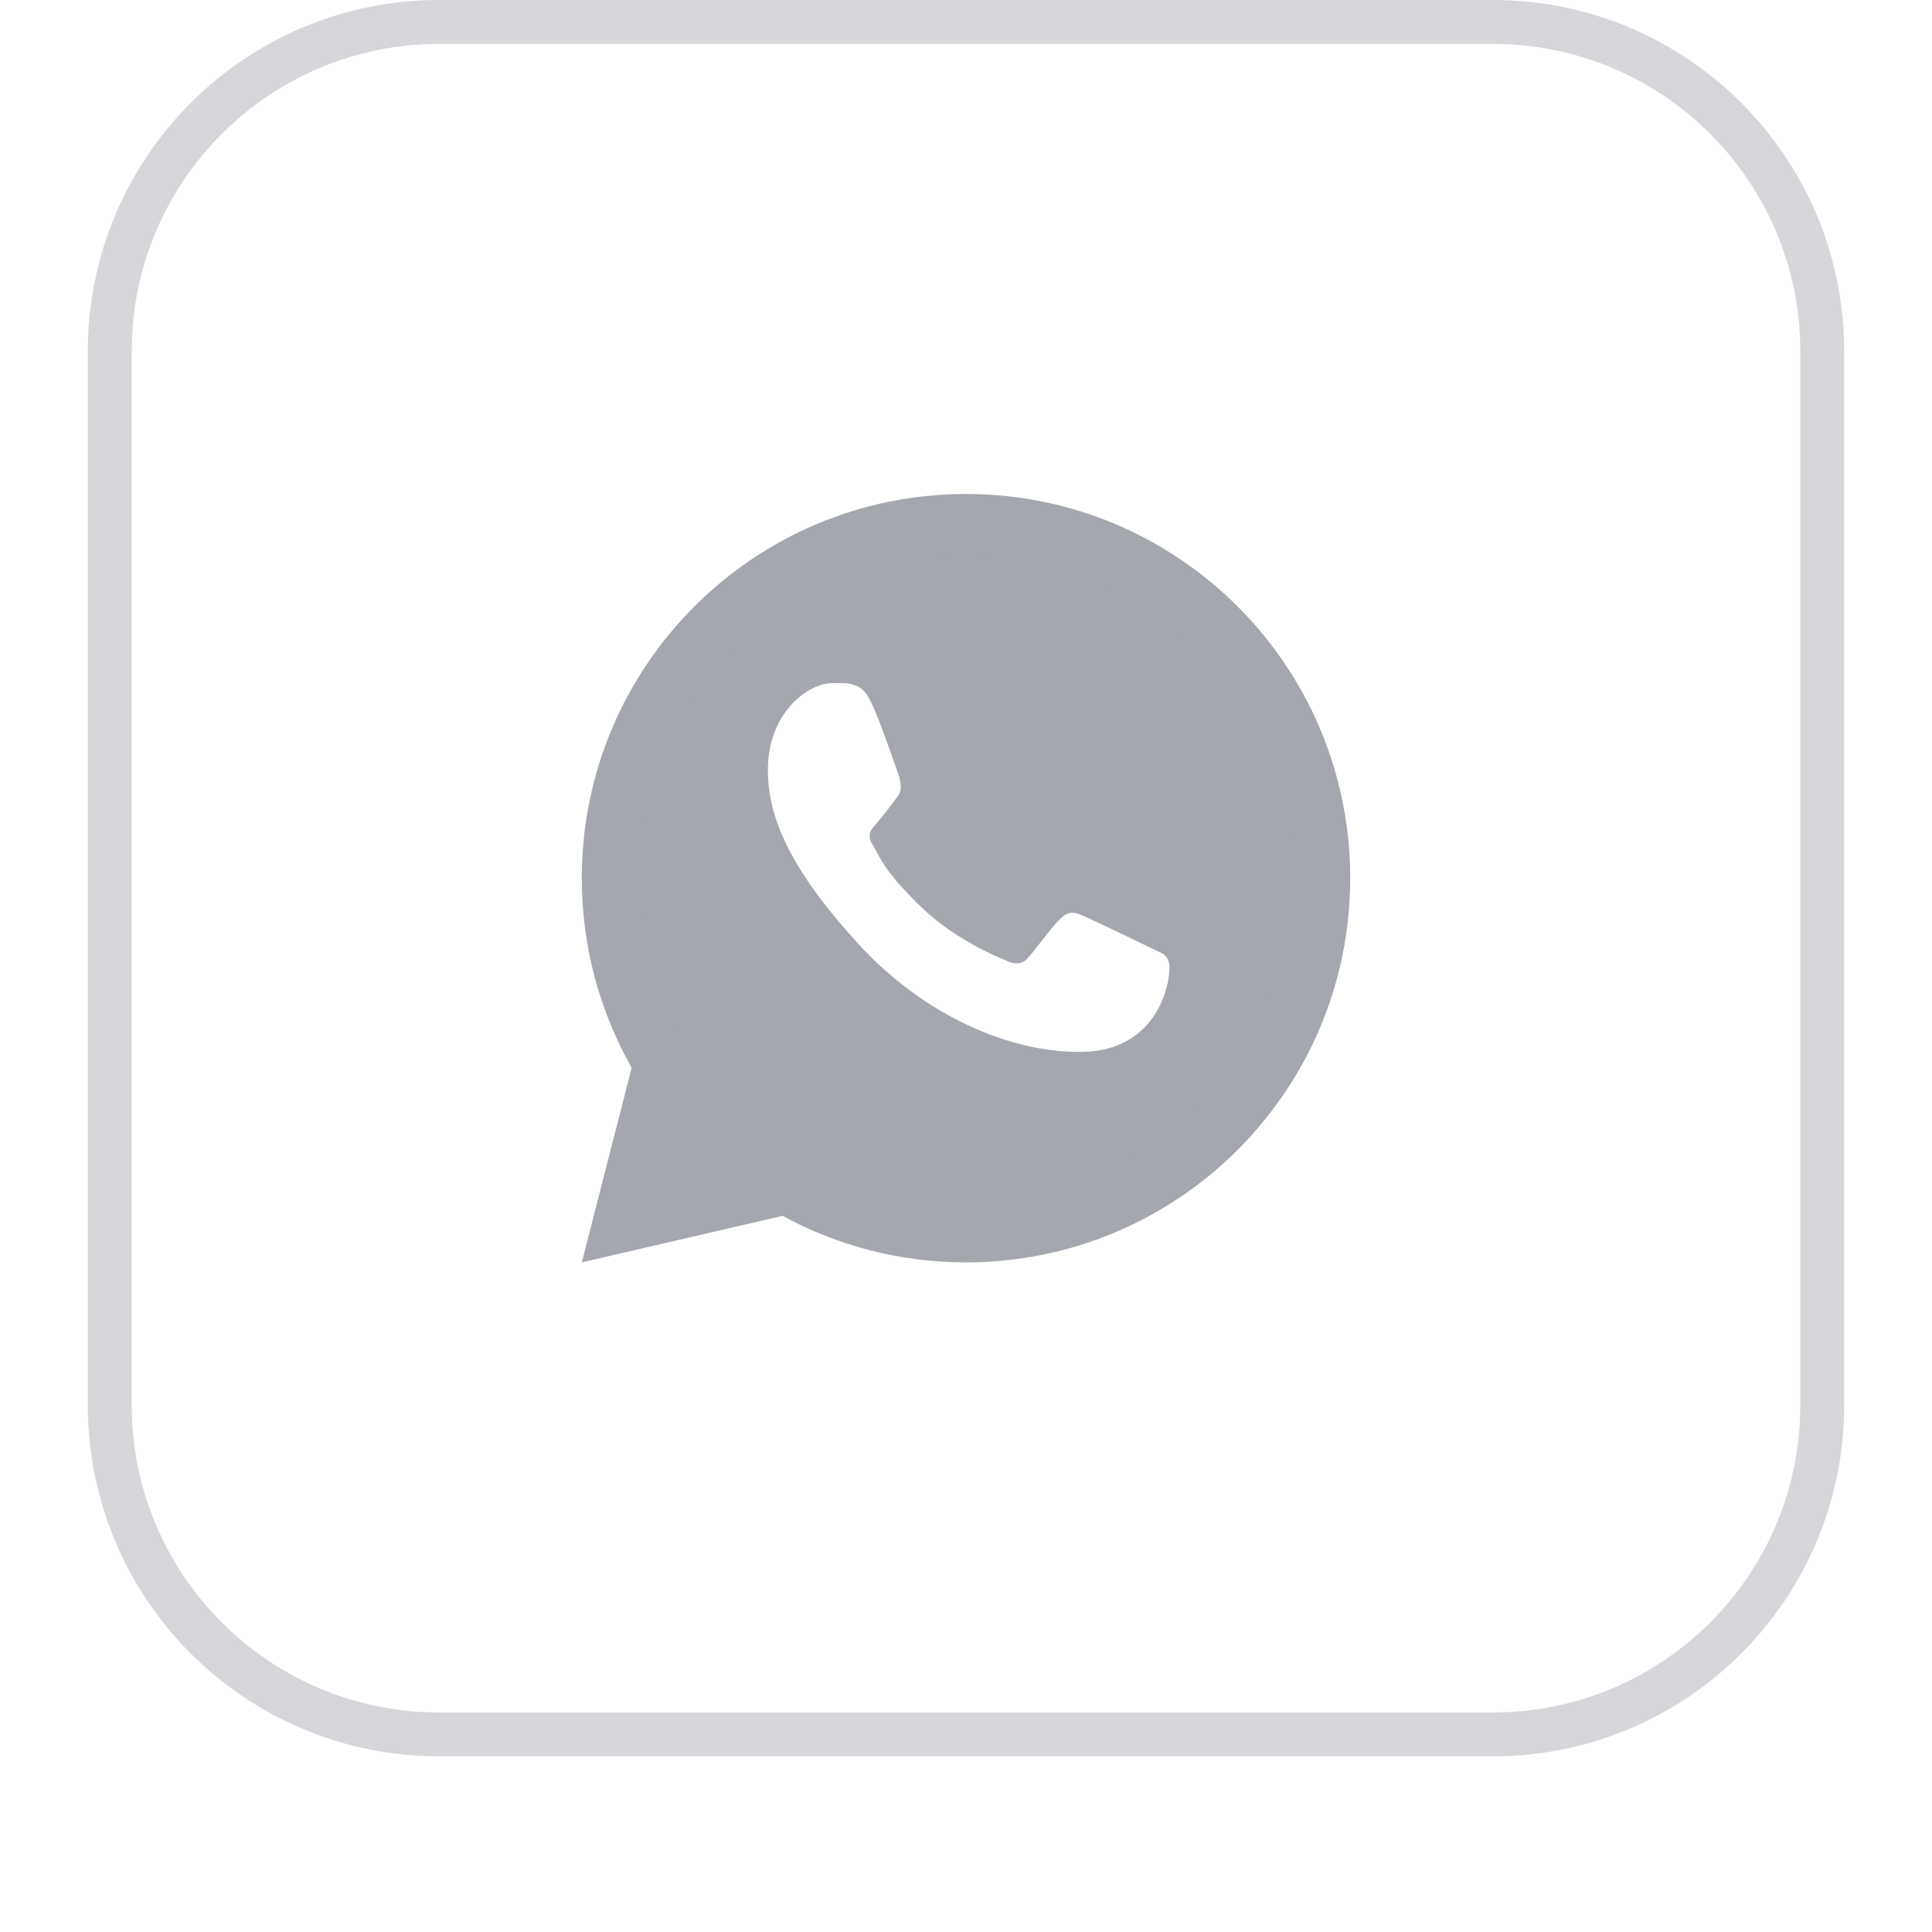
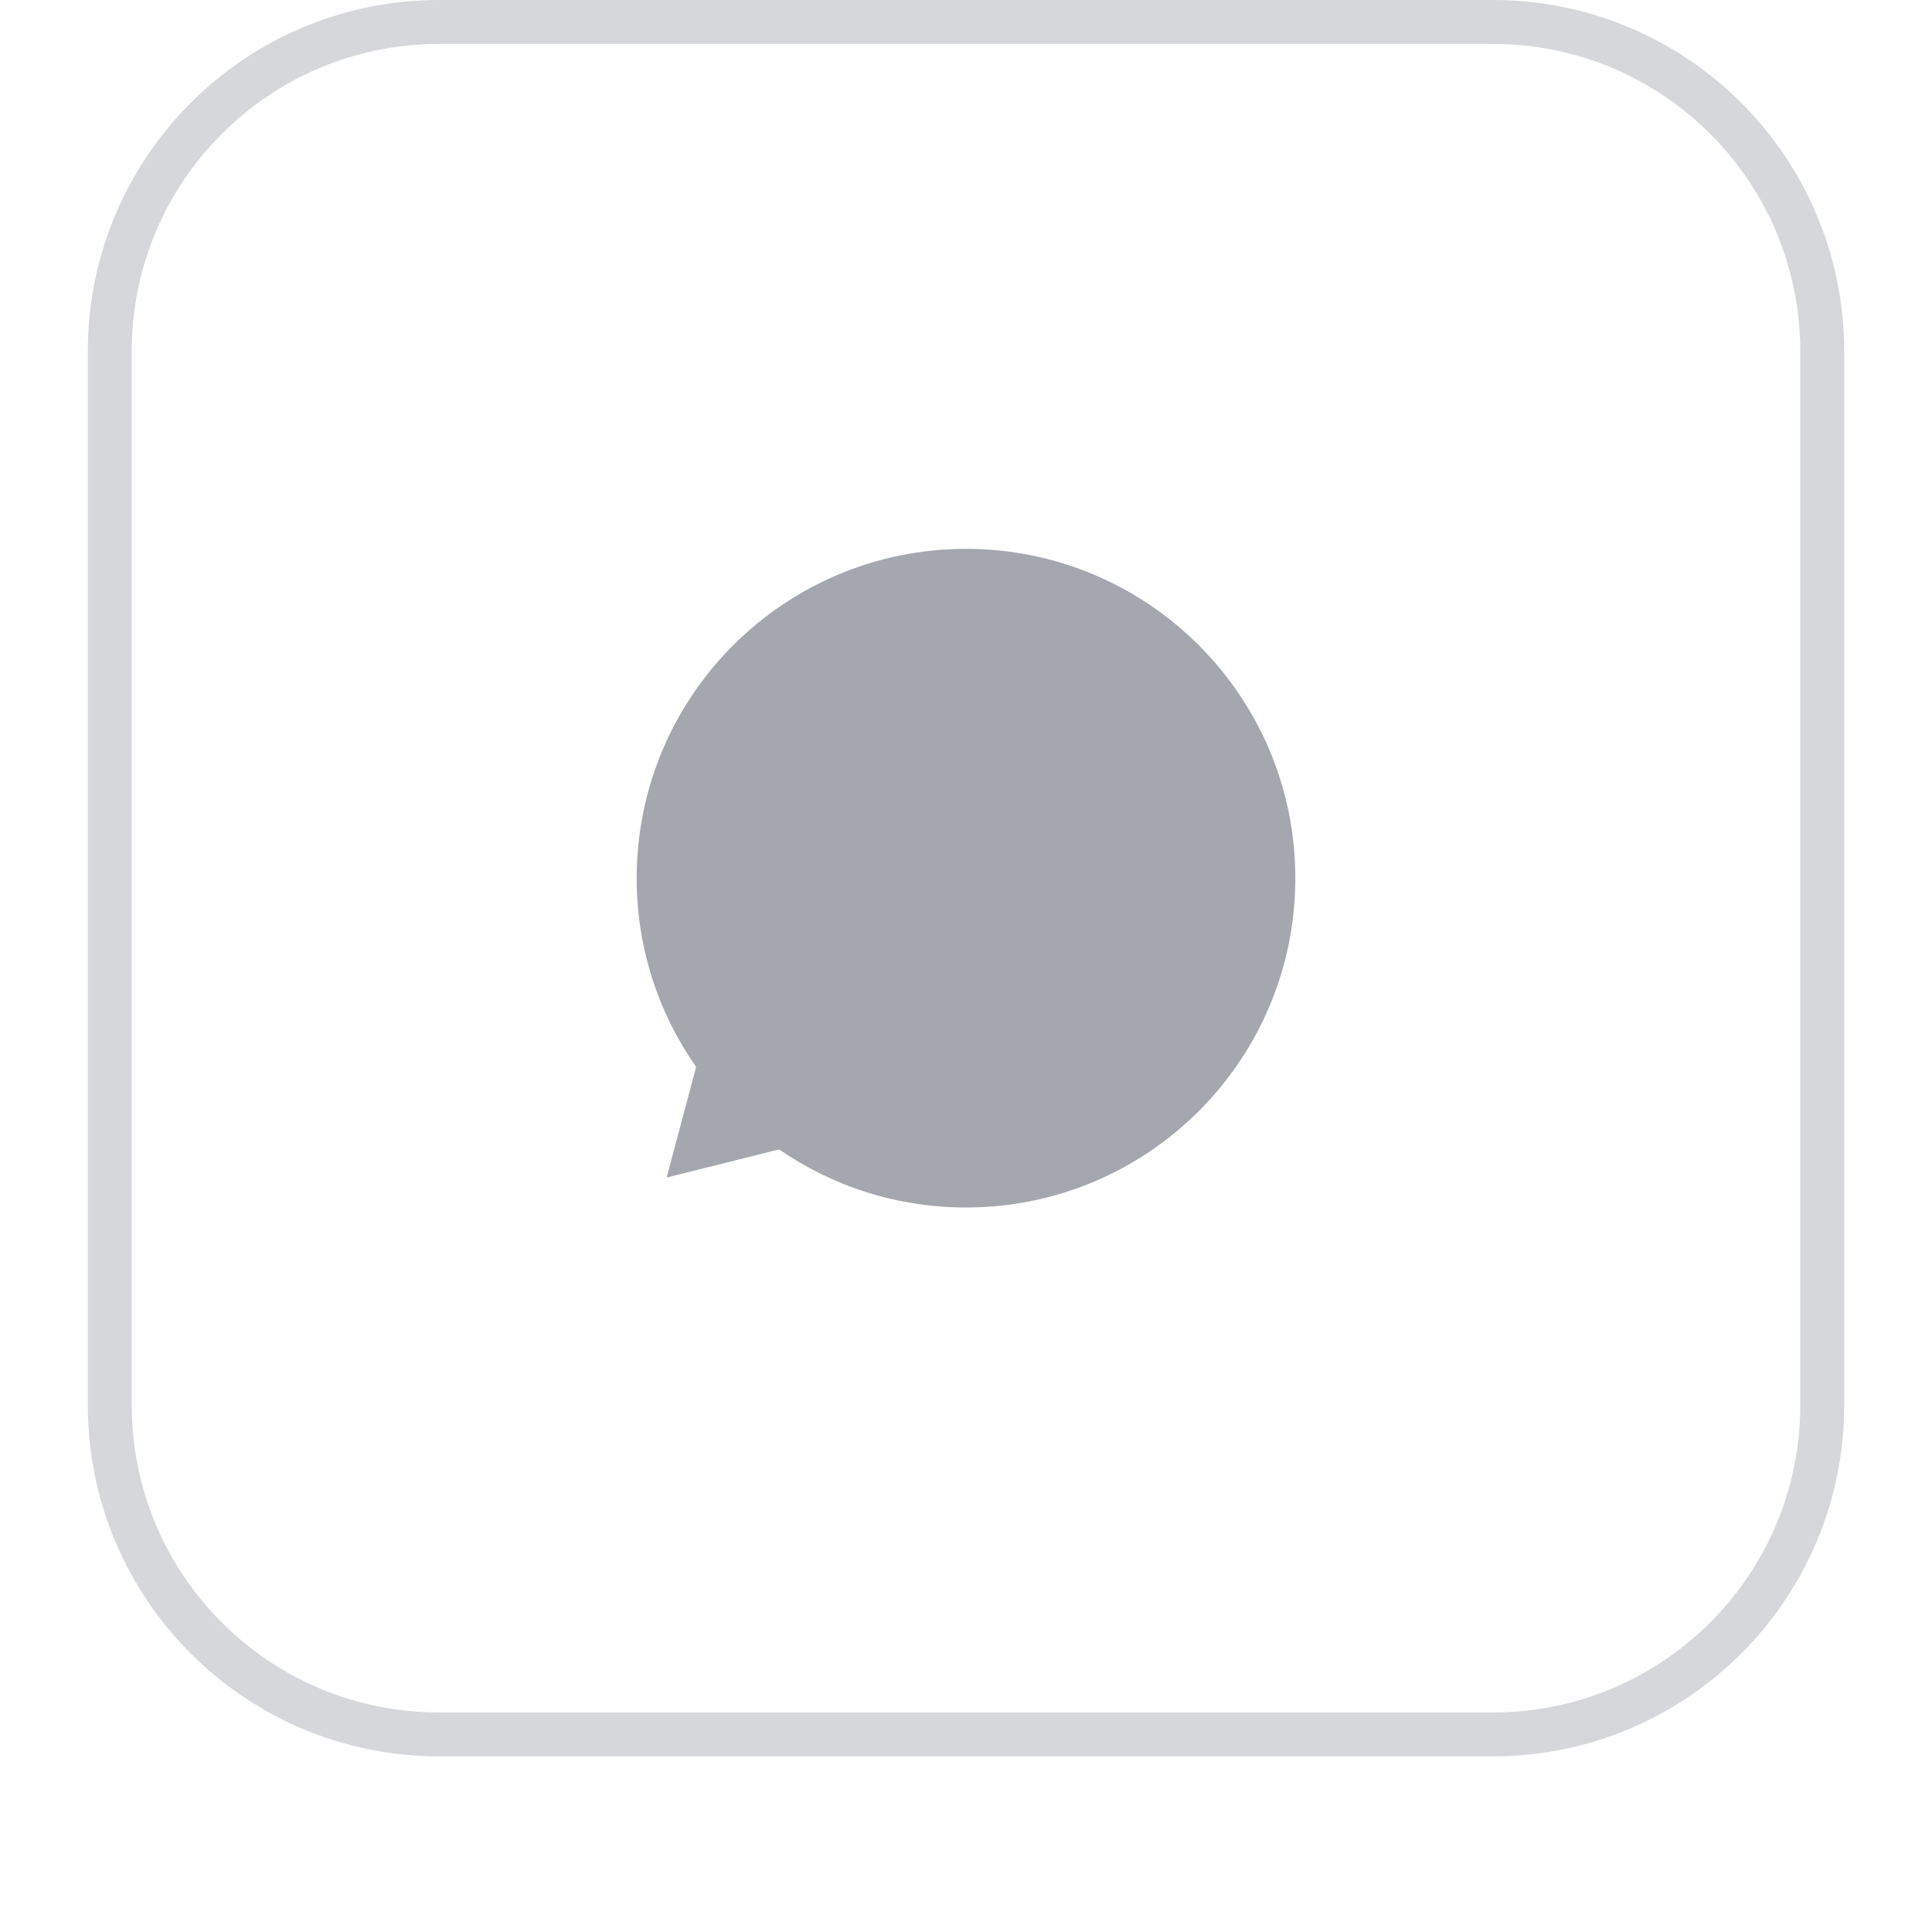
<svg xmlns="http://www.w3.org/2000/svg" width="44" height="44" viewBox="0 0 44 44" fill="none">
  <g filter="url(#filter0_dii_1640_27626)">
-     <path d="M2 9C2 4.582 5.582 1 10 1H34C38.418 1 42 4.582 42 9V33C42 37.418 38.418 41 34 41H10C5.582 41 2 37.418 2 33V9Z" fill="white" />
    <path d="M10 1.5H34C38.142 1.5 41.5 4.858 41.5 9V33C41.5 37.142 38.142 40.5 34 40.5H10C5.858 40.5 2.5 37.142 2.5 33V9C2.5 4.858 5.858 1.5 10 1.5Z" stroke="#D5D7DA" />
    <path d="M29.5 21C29.5 25.142 26.142 28.5 22 28.5C20.42 28.5 18.954 28.012 17.745 27.177L15.182 27.818L15.854 25.299C15.001 24.082 14.5 22.599 14.5 21C14.5 16.858 17.858 13.5 22 13.5C26.142 13.5 29.5 16.858 29.5 21Z" fill="#A4A7AE" />
-     <path fill-rule="evenodd" clip-rule="evenodd" d="M22 29.75C26.832 29.75 30.75 25.832 30.75 21C30.75 16.168 26.832 12.25 22 12.25C17.168 12.25 13.25 16.168 13.25 21C13.25 22.569 13.663 24.042 14.386 25.316L13.25 29.75L17.822 28.69C19.063 29.366 20.487 29.75 22 29.75ZM22 28.404C26.089 28.404 29.404 25.089 29.404 21C29.404 16.911 26.089 13.596 22 13.596C17.911 13.596 14.596 16.911 14.596 21C14.596 22.579 15.09 24.042 15.932 25.244L15.269 27.731L17.8 27.098C18.993 27.922 20.44 28.404 22 28.404Z" fill="#A4A7AE" />
-     <path d="M19.812 16.938C19.605 16.52 19.285 16.558 18.963 16.558C18.387 16.558 17.488 17.248 17.488 18.532C17.488 19.585 17.952 20.737 19.515 22.461C21.024 24.125 23.006 24.985 24.651 24.956C26.297 24.927 26.635 23.511 26.635 23.032C26.635 22.82 26.504 22.715 26.413 22.686C25.852 22.417 24.818 21.915 24.583 21.821C24.348 21.727 24.225 21.854 24.148 21.924C23.935 22.127 23.512 22.726 23.367 22.861C23.222 22.996 23.006 22.928 22.917 22.877C22.586 22.744 21.689 22.345 20.975 21.653C20.091 20.796 20.039 20.501 19.872 20.239C19.739 20.029 19.837 19.9 19.886 19.844C20.076 19.624 20.339 19.285 20.457 19.116C20.575 18.948 20.481 18.692 20.425 18.532C20.184 17.846 19.979 17.273 19.812 16.938Z" fill="white" />
  </g>
  <defs>
    <filter id="filter0_dii_1640_27626" x="0" y="0" width="44" height="44" filterUnits="userSpaceOnUse" color-interpolation-filters="sRGB">
      <feFlood flood-opacity="0" result="BackgroundImageFix" />
      <feColorMatrix in="SourceAlpha" type="matrix" values="0 0 0 0 0 0 0 0 0 0 0 0 0 0 0 0 0 0 127 0" result="hardAlpha" />
      <feOffset dy="1" />
      <feGaussianBlur stdDeviation="1" />
      <feComposite in2="hardAlpha" operator="out" />
      <feColorMatrix type="matrix" values="0 0 0 0 0.039 0 0 0 0 0.05 0 0 0 0 0.071 0 0 0 0.05 0" />
      <feBlend mode="normal" in2="BackgroundImageFix" result="effect1_dropShadow_1640_27626" />
      <feBlend mode="normal" in="SourceGraphic" in2="effect1_dropShadow_1640_27626" result="shape" />
      <feColorMatrix in="SourceAlpha" type="matrix" values="0 0 0 0 0 0 0 0 0 0 0 0 0 0 0 0 0 0 127 0" result="hardAlpha" />
      <feOffset dy="-2" />
      <feComposite in2="hardAlpha" operator="arithmetic" k2="-1" k3="1" />
      <feColorMatrix type="matrix" values="0 0 0 0 0.039 0 0 0 0 0.05 0 0 0 0 0.071 0 0 0 0.05 0" />
      <feBlend mode="normal" in2="shape" result="effect2_innerShadow_1640_27626" />
      <feColorMatrix in="SourceAlpha" type="matrix" values="0 0 0 0 0 0 0 0 0 0 0 0 0 0 0 0 0 0 127 0" result="hardAlpha" />
      <feMorphology radius="1" operator="erode" in="SourceAlpha" result="effect3_innerShadow_1640_27626" />
      <feOffset />
      <feComposite in2="hardAlpha" operator="arithmetic" k2="-1" k3="1" />
      <feColorMatrix type="matrix" values="0 0 0 0 0.039 0 0 0 0 0.05 0 0 0 0 0.071 0 0 0 0.18 0" />
      <feBlend mode="normal" in2="effect2_innerShadow_1640_27626" result="effect3_innerShadow_1640_27626" />
    </filter>
  </defs>
</svg>